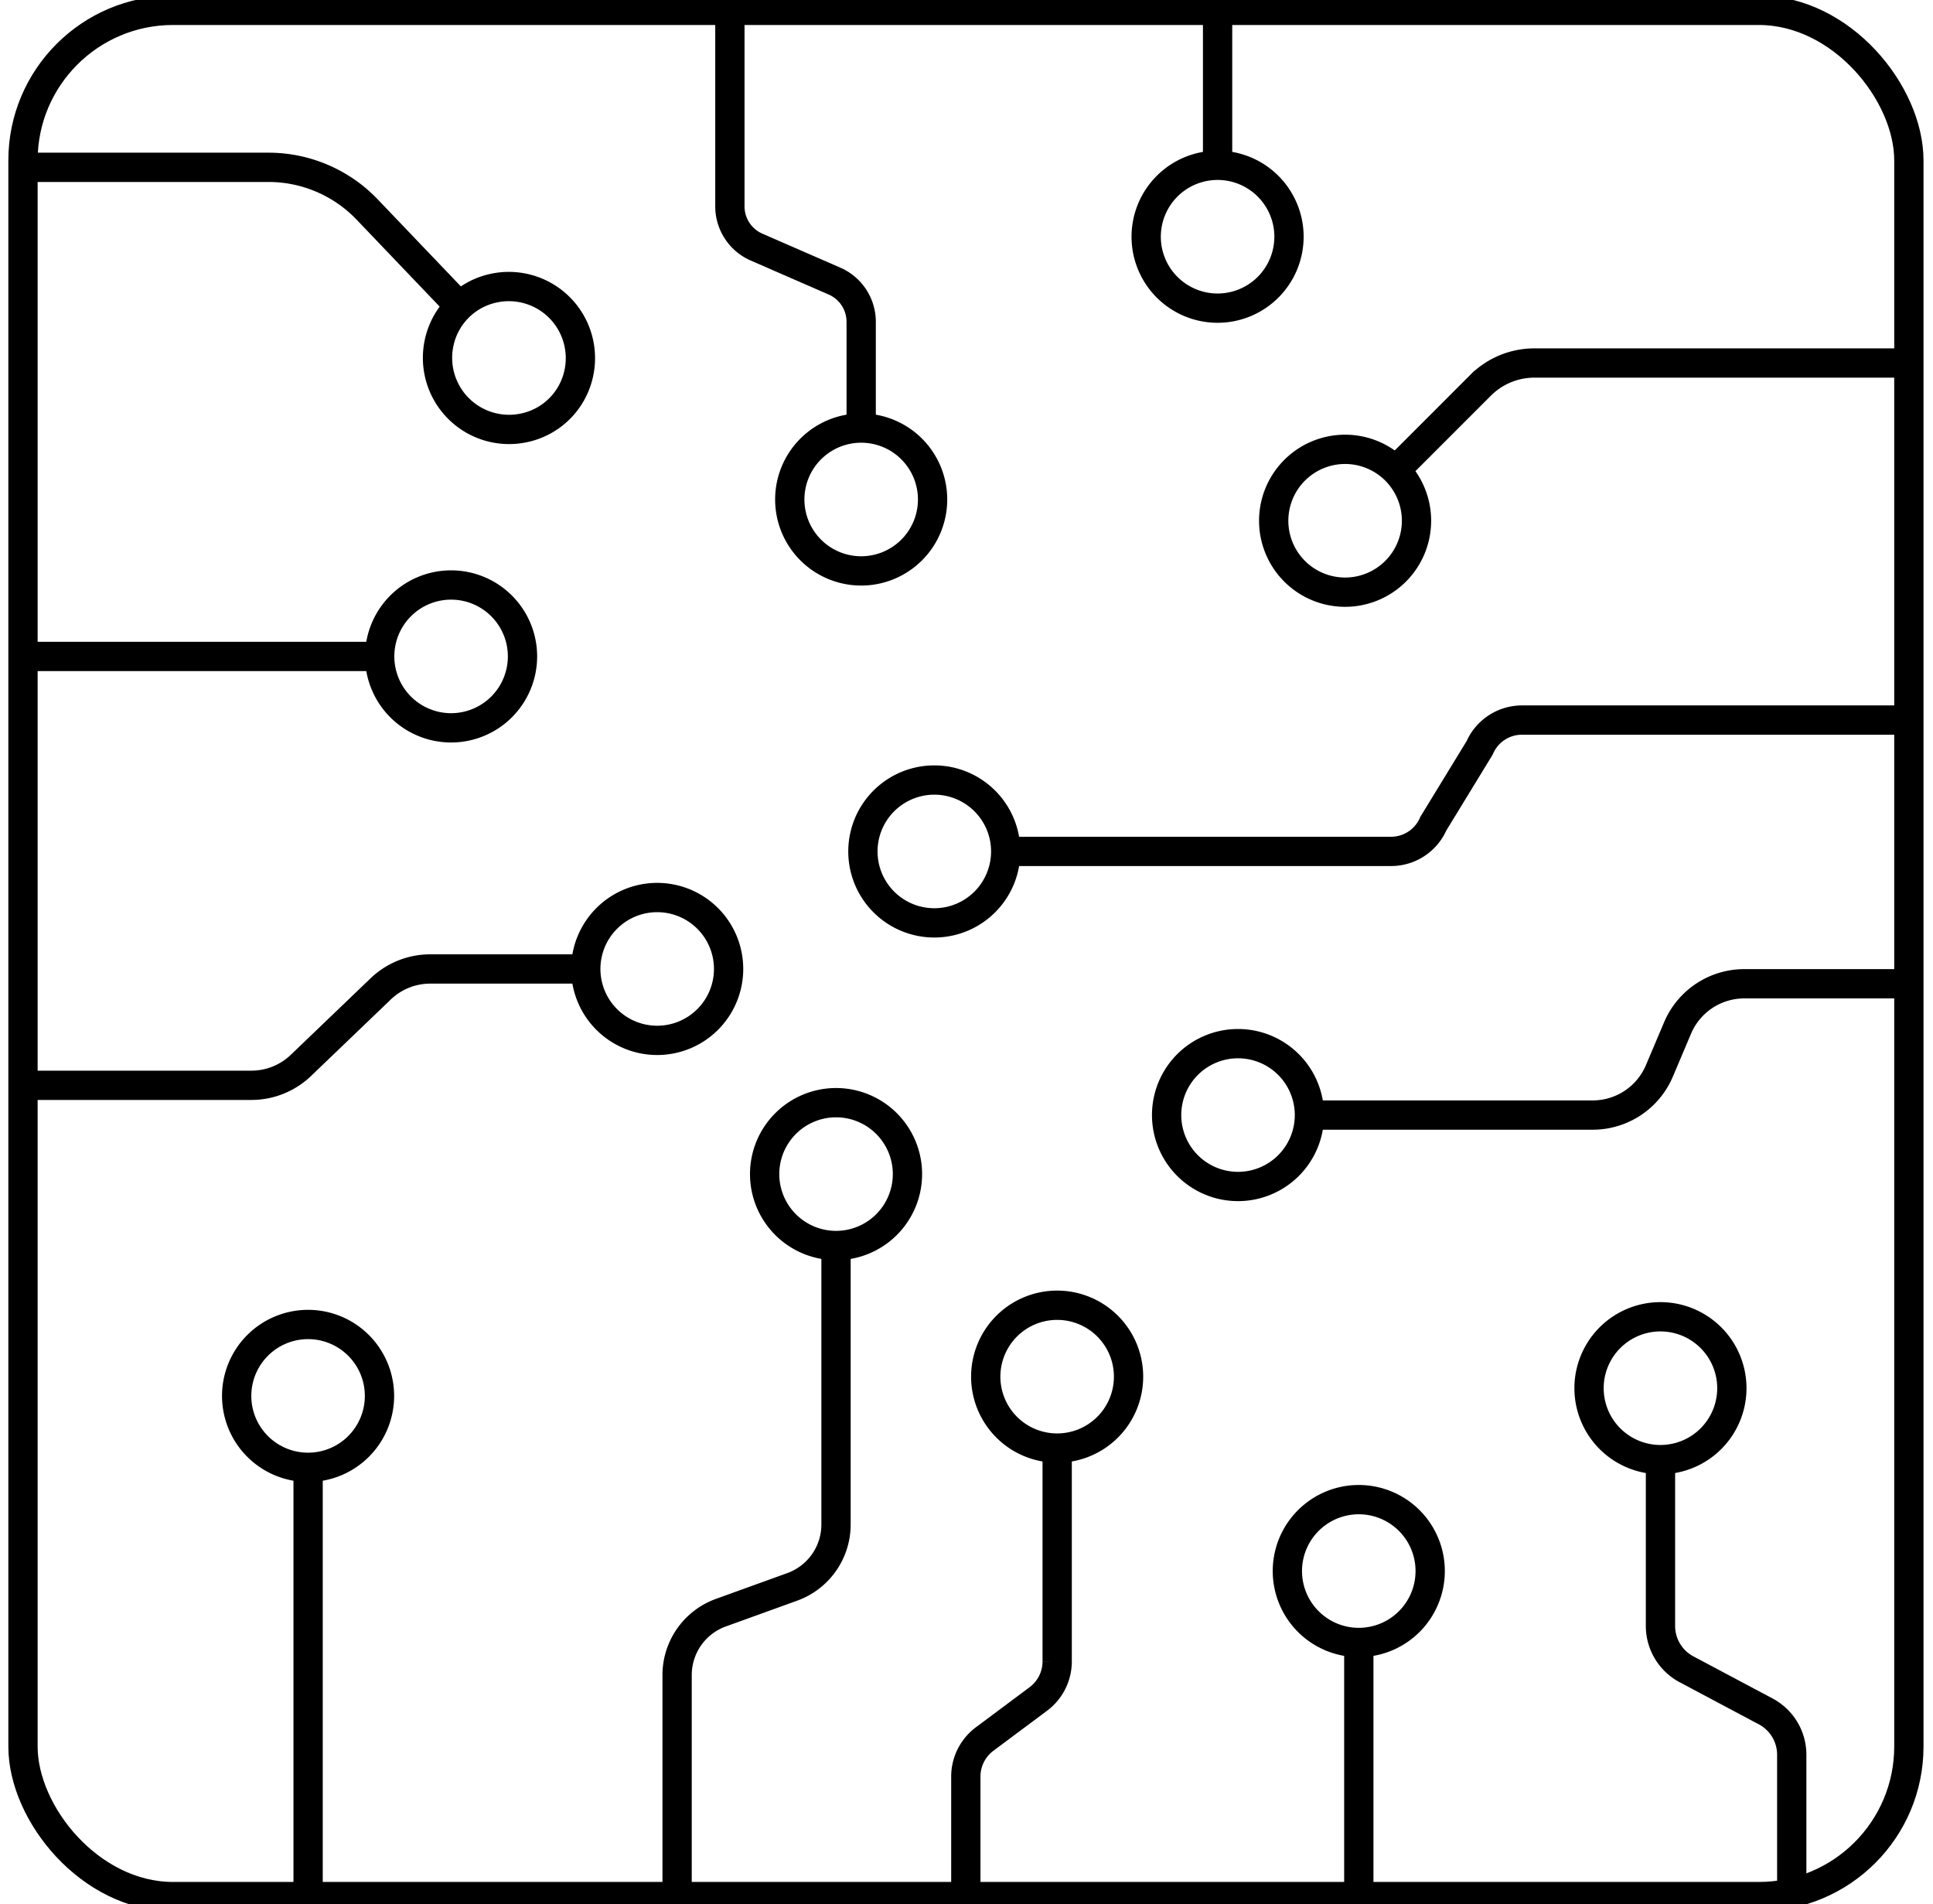
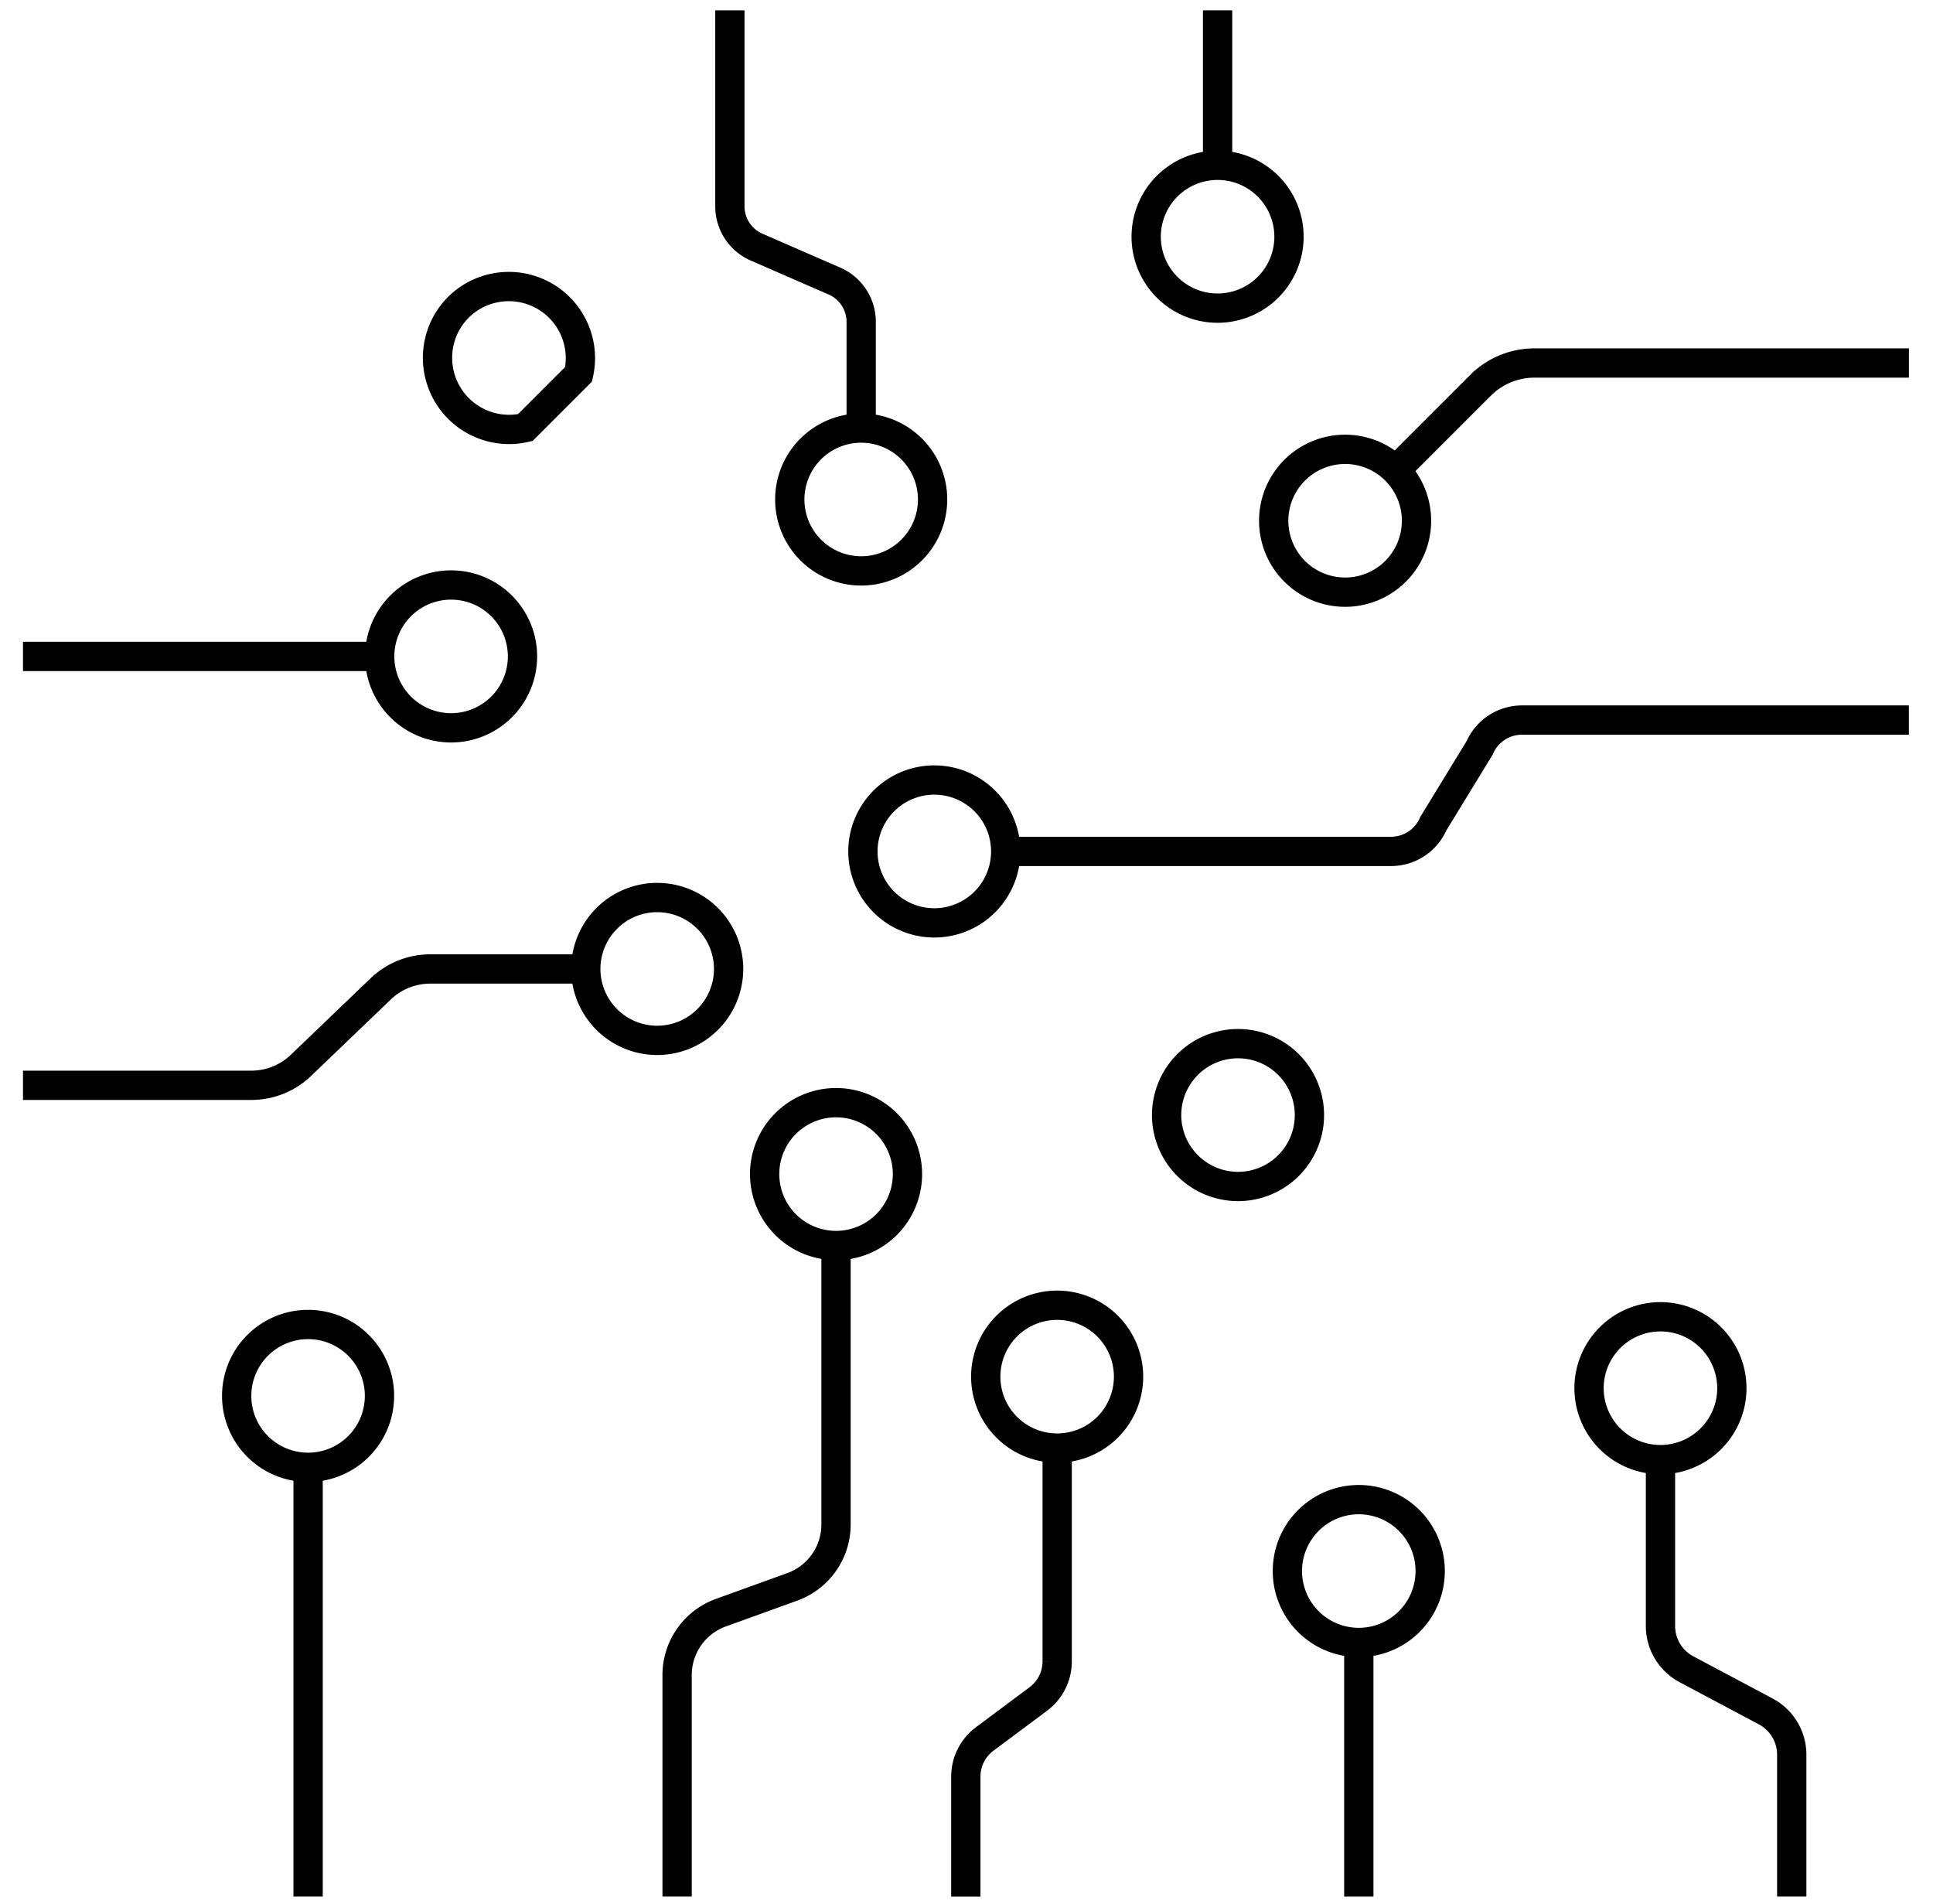
<svg xmlns="http://www.w3.org/2000/svg" width="66" height="65" viewBox="0 0 66 65">
  <defs>
    <clipPath id="clip-path">
      <rect id="Rectangle_64" data-name="Rectangle 64" width="66" height="65" transform="translate(-0.042 0.39)" fill="none" stroke="#000" stroke-width="1" />
    </clipPath>
  </defs>
  <g id="Group_36" data-name="Group 36" transform="translate(0.042 -0.39)">
    <g id="Group_35" data-name="Group 35" clip-path="url(#clip-path)">
-       <rect id="Rectangle_63" data-name="Rectangle 63" width="64.391" height="64.391" rx="5.122" transform="translate(0.743 0.743)" fill="none" stroke="#000" stroke-width="1" />
      <path id="Path_100" data-name="Path 100" d="M72.742,93.181A2.438,2.438,0,1,1,70.3,90.744,2.438,2.438,0,0,1,72.742,93.181Z" transform="translate(-34.251 -45.797)" fill="none" stroke="#000" stroke-width="1" />
      <path id="Path_101" data-name="Path 101" d="M28.527,45.982a2.438,2.438,0,1,1,2.438-2.438A2.438,2.438,0,0,1,28.527,45.982Z" transform="translate(-13.167 -20.746)" fill="none" stroke="#000" stroke-width="1" />
      <path id="Path_102" data-name="Path 102" d="M57.5,79.221a2.438,2.438,0,1,1-2.438-2.438A2.438,2.438,0,0,1,57.5,79.221Z" transform="translate(-26.558 -38.751)" fill="none" stroke="#000" stroke-width="1" />
      <path id="Path_103" data-name="Path 103" d="M61.838,54.548A2.438,2.438,0,1,1,59.4,56.986,2.438,2.438,0,0,1,61.838,54.548Z" transform="translate(-29.979 -27.53)" fill="none" stroke="#000" stroke-width="1" />
      <path id="Path_104" data-name="Path 104" d="M42.734,67.522a2.438,2.438,0,1,1,2.438-2.438A2.438,2.438,0,0,1,42.734,67.522Z" transform="translate(-20.337 -31.617)" fill="none" stroke="#000" stroke-width="1" />
      <path id="Path_105" data-name="Path 105" d="M69.61,100.587v7.281a1.6,1.6,0,0,1-.645,1.286l-1.829,1.364a1.6,1.6,0,0,0-.645,1.286V115.9" transform="translate(-33.556 -50.765)" fill="none" stroke="#000" stroke-width="1" />
      <path id="Path_106" data-name="Path 106" d="M69.244,54.9H82.4a1.573,1.573,0,0,0,1.444-.948l1.581-2.587a1.574,1.574,0,0,1,1.444-.948H100.08" transform="translate(-34.946 -25.446)" fill="none" stroke="#000" stroke-width="1" />
      <path id="Path_107" data-name="Path 107" d="M20.717,67.568H15.405a2.445,2.445,0,0,0-1.692.68L10.99,70.859a2.445,2.445,0,0,1-1.692.68H1.5" transform="translate(-0.757 -34.1)" fill="none" stroke="#000" stroke-width="1" />
      <path id="Path_108" data-name="Path 108" d="M54.357,32.727a2.438,2.438,0,1,1,2.438,2.438A2.438,2.438,0,0,1,54.357,32.727Z" transform="translate(-27.433 -15.286)" fill="none" stroke="#000" stroke-width="1" />
      <path id="Path_109" data-name="Path 109" d="M54.712,15.76V12.133a1.517,1.517,0,0,0-.91-1.39L51.139,9.582a1.516,1.516,0,0,1-.91-1.39V1.5" transform="translate(-25.35 -0.757)" fill="none" stroke="#000" stroke-width="1" />
      <path id="Path_110" data-name="Path 110" d="M82.772,72.716a2.438,2.438,0,1,1-2.438,2.437A2.438,2.438,0,0,1,82.772,72.716Z" transform="translate(-40.543 -36.699)" fill="none" stroke="#000" stroke-width="1" />
-       <path id="Path_111" data-name="Path 111" d="M90.178,73.07H99.85a2.473,2.473,0,0,0,2.277-1.508l.621-1.466a2.473,2.473,0,0,1,2.277-1.508h5.62" transform="translate(-45.511 -34.615)" fill="none" stroke="#000" stroke-width="1" />
      <path id="Path_112" data-name="Path 112" d="M114.33,93.978a2.438,2.438,0,1,1-2.438-2.438A2.438,2.438,0,0,1,114.33,93.978Z" transform="translate(-55.24 -46.199)" fill="none" stroke="#000" stroke-width="1" />
      <path id="Path_113" data-name="Path 113" d="M114.377,101.383v5.678a1.675,1.675,0,0,0,.888,1.479l2.706,1.439a1.674,1.674,0,0,1,.888,1.479V116.3" transform="translate(-57.724 -51.166)" fill="none" stroke="#000" stroke-width="1" />
      <path id="Path_114" data-name="Path 114" d="M90.154,36.632a2.438,2.438,0,1,1,2.438-2.438,2.438,2.438,0,0,1-2.438,2.438" transform="translate(-44.269 -16.027)" fill="none" stroke="#000" stroke-width="1" />
-       <path id="Path_115" data-name="Path 115" d="M33.074,25.351a2.444,2.444,0,0,1-2.934-2.934A2.419,2.419,0,0,1,31.958,20.6a2.444,2.444,0,0,1,2.934,2.933A2.418,2.418,0,0,1,33.074,25.351Z" transform="translate(-15.18 -10.365)" fill="none" stroke="#000" stroke-width="1" />
-       <path id="Path_116" data-name="Path 116" d="M16.406,17.059l-3.153-3.3a4.66,4.66,0,0,0-3.37-1.442H1.5" transform="translate(-0.757 -6.215)" fill="none" stroke="#000" stroke-width="1" />
+       <path id="Path_115" data-name="Path 115" d="M33.074,25.351a2.444,2.444,0,0,1-2.934-2.934A2.419,2.419,0,0,1,31.958,20.6a2.444,2.444,0,0,1,2.934,2.933Z" transform="translate(-15.18 -10.365)" fill="none" stroke="#000" stroke-width="1" />
      <path id="Path_117" data-name="Path 117" d="M78.925,14.619a2.438,2.438,0,1,1,2.438,2.438A2.438,2.438,0,0,1,78.925,14.619Z" transform="translate(-39.832 -6.148)" fill="none" stroke="#000" stroke-width="1" />
      <line id="Line_9" data-name="Line 9" y1="5.291" transform="translate(41.531 0.743)" fill="none" stroke="#000" stroke-width="1" />
      <line id="Line_10" data-name="Line 10" x1="12.179" transform="translate(0.743 22.799)" fill="none" stroke="#000" stroke-width="1" />
      <path id="Path_118" data-name="Path 118" d="M96.119,29.469l2.9-2.9a2.6,2.6,0,0,1,1.839-.762h12.788" transform="translate(-48.51 -13.025)" fill="none" stroke="#000" stroke-width="1" />
      <path id="Path_119" data-name="Path 119" d="M93.536,106.579a2.438,2.438,0,1,1-2.438-2.437A2.438,2.438,0,0,1,93.536,106.579Z" transform="translate(-44.746 -52.559)" fill="none" stroke="#000" stroke-width="1" />
      <line id="Line_11" data-name="Line 11" y2="8.675" transform="translate(46.353 56.459)" fill="none" stroke="#000" stroke-width="1" />
      <path id="Path_120" data-name="Path 120" d="M21.108,94.508a2.438,2.438,0,1,1-2.438-2.437A2.438,2.438,0,0,1,21.108,94.508Z" transform="translate(-8.193 -46.467)" fill="none" stroke="#000" stroke-width="1" />
      <line id="Line_12" data-name="Line 12" y2="14.654" transform="translate(10.478 50.479)" fill="none" stroke="#000" stroke-width="1" />
      <path id="Path_121" data-name="Path 121" d="M52.017,86.627v9.525a2.264,2.264,0,0,1-1.494,2.128l-2.438.881a2.263,2.263,0,0,0-1.494,2.128v7.563" transform="translate(-23.514 -43.719)" fill="none" stroke="#000" stroke-width="1" />
    </g>
  </g>
</svg>